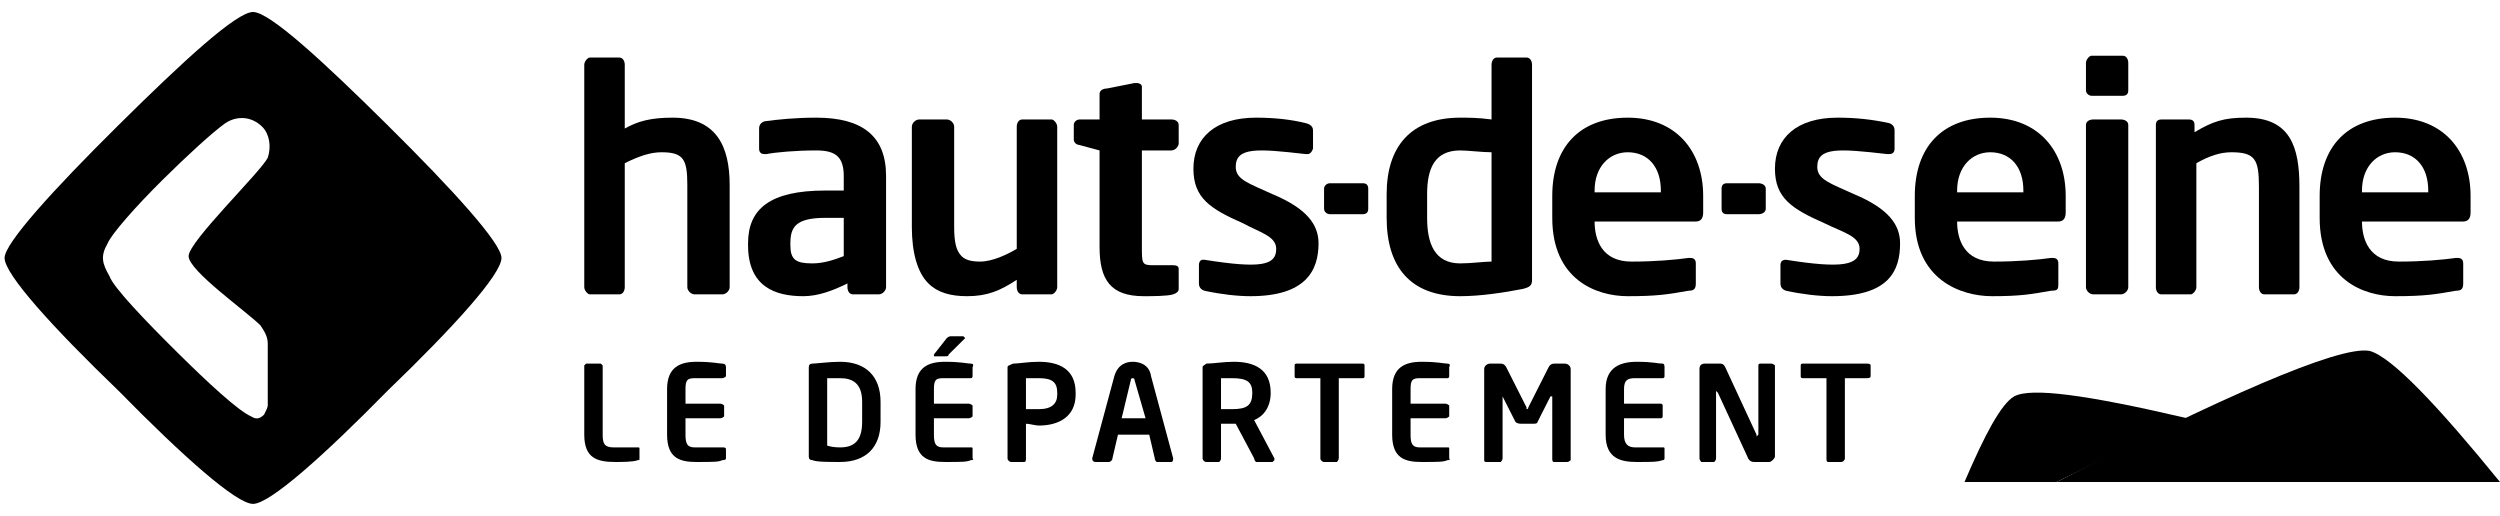
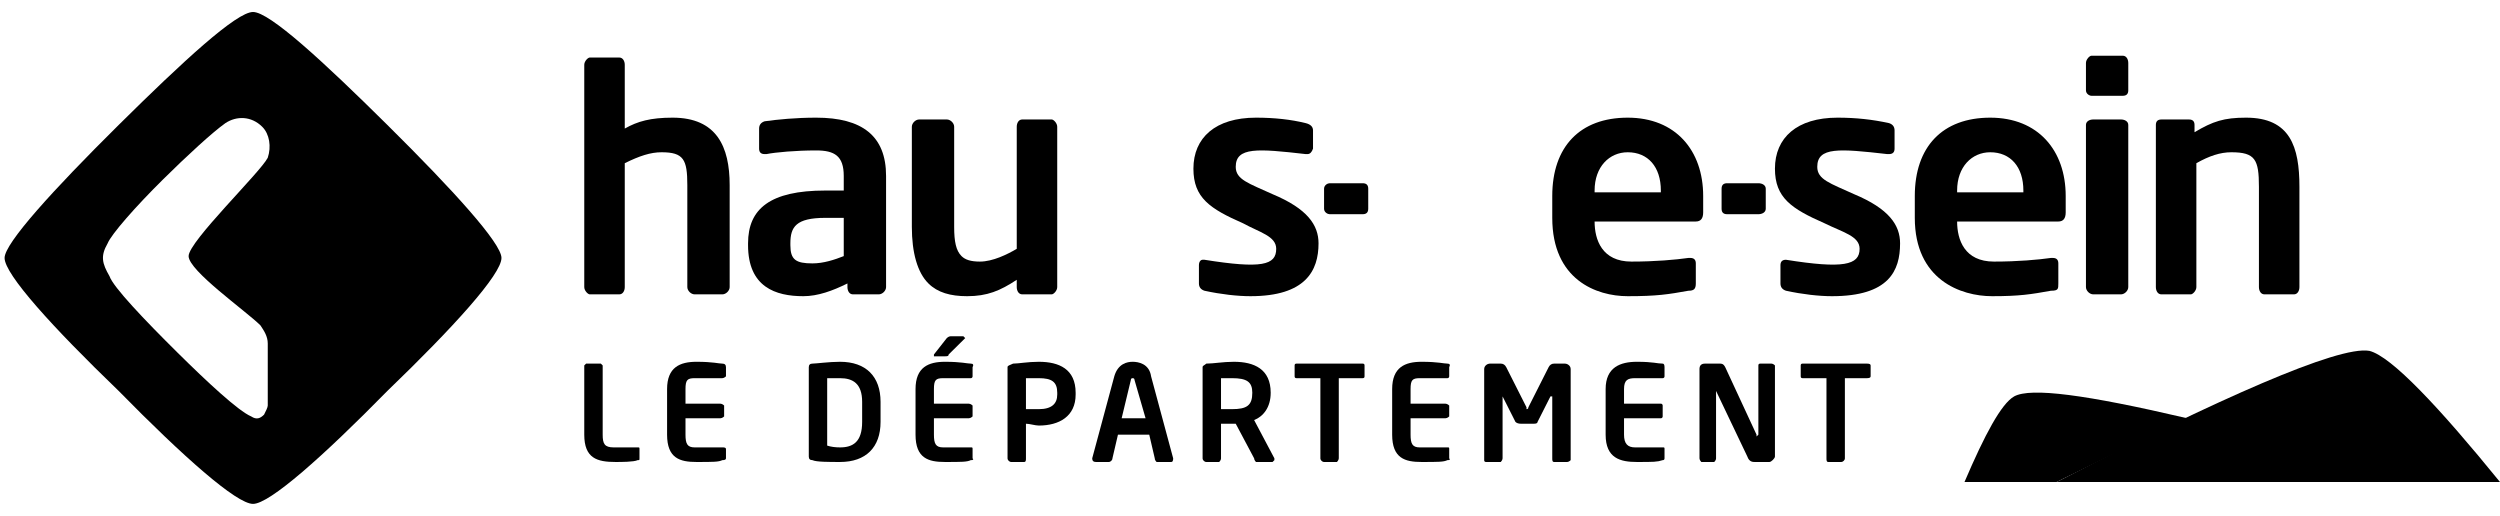
<svg xmlns="http://www.w3.org/2000/svg" width="126" height="26" viewBox="0 0 126 26" fill="none">
  <path d="M36.404 14.836H35.012C34.827 14.836 34.641 14.653 34.641 14.469V9.327C34.641 8.041 34.456 7.674 33.343 7.674C32.786 7.674 32.23 7.858 31.488 8.225V14.469C31.488 14.653 31.395 14.836 31.209 14.836H29.726C29.633 14.836 29.447 14.653 29.447 14.469V3.267C29.447 3.083 29.633 2.899 29.726 2.899H31.209C31.395 2.899 31.488 3.083 31.488 3.267V6.48C32.137 6.113 32.786 5.93 33.899 5.93C36.125 5.93 36.775 7.399 36.775 9.327V14.469C36.775 14.653 36.589 14.836 36.404 14.836Z" fill="black" />
  <path fill-rule="evenodd" clip-rule="evenodd" d="M44.287 14.836H42.989C42.803 14.836 42.711 14.653 42.711 14.469V14.286C41.969 14.653 41.227 14.928 40.485 14.928C39.093 14.928 37.702 14.469 37.702 12.357V12.265C37.702 10.521 38.815 9.603 41.598 9.603H42.525V8.868C42.525 7.858 42.061 7.582 41.134 7.582C40.114 7.582 39.093 7.674 38.63 7.766H38.537C38.351 7.766 38.259 7.674 38.259 7.491V6.481C38.259 6.297 38.351 6.175 38.537 6.113C39.186 6.022 40.114 5.93 41.134 5.93C43.453 5.93 44.658 6.848 44.658 8.868V14.469C44.658 14.653 44.473 14.836 44.287 14.836ZM42.525 10.98H41.598C40.114 10.98 39.835 11.439 39.835 12.265V12.357C39.835 13.092 40.114 13.275 40.948 13.275C41.505 13.275 42.061 13.092 42.525 12.908V10.98Z" fill="black" />
  <path d="M53.006 14.836H51.522C51.337 14.836 51.244 14.653 51.244 14.469V14.102C50.409 14.653 49.76 14.928 48.739 14.928C47.905 14.928 47.255 14.745 46.792 14.285C46.235 13.735 45.957 12.725 45.957 11.439V6.389C45.957 6.205 46.142 6.021 46.328 6.021H47.719C47.905 6.021 48.09 6.205 48.09 6.389V11.439C48.09 12.174 48.183 12.633 48.461 12.908C48.647 13.092 48.925 13.184 49.389 13.184C50.038 13.184 50.78 12.816 51.244 12.541V6.389C51.244 6.205 51.337 6.021 51.522 6.021H53.006C53.099 6.021 53.284 6.205 53.284 6.389V14.469C53.284 14.653 53.099 14.836 53.006 14.836Z" fill="black" />
-   <path d="M59.128 14.836C58.849 14.928 58.015 14.928 57.644 14.928C55.974 14.928 55.418 14.102 55.418 12.449V7.582L54.397 7.307C54.305 7.307 54.119 7.215 54.119 7.032V6.297C54.119 6.113 54.305 6.021 54.397 6.021H55.418V4.736C55.418 4.552 55.603 4.461 55.789 4.461L57.18 4.185H57.273C57.458 4.185 57.551 4.277 57.551 4.369V6.021H59.035C59.22 6.021 59.406 6.113 59.406 6.297V7.215C59.406 7.399 59.22 7.582 59.035 7.582H57.551V12.449C57.551 13.275 57.551 13.367 58.107 13.367H59.128C59.313 13.367 59.406 13.428 59.406 13.551V14.561C59.406 14.683 59.313 14.775 59.128 14.836Z" fill="black" />
  <path d="M63.023 14.928C62.373 14.928 61.539 14.836 60.704 14.653C60.519 14.591 60.426 14.469 60.426 14.286V13.367C60.426 13.184 60.519 13.092 60.611 13.092H60.704C63.579 13.551 64.321 13.367 64.321 12.541C64.321 11.898 63.486 11.714 62.652 11.255C60.982 10.521 60.148 9.97 60.148 8.501C60.148 6.94 61.261 5.93 63.301 5.93C64.228 5.93 65.063 6.022 65.805 6.205C66.052 6.266 66.176 6.389 66.176 6.572V7.491C66.114 7.674 66.022 7.766 65.898 7.766H65.805C63.394 7.491 62.281 7.399 62.281 8.409C62.281 9.052 62.93 9.235 64.136 9.786C65.898 10.521 66.454 11.347 66.454 12.265C66.454 13.643 65.805 14.928 63.023 14.928Z" fill="black" />
  <path d="M92.332 14.928C91.683 14.928 90.848 14.836 90.013 14.653C89.828 14.591 89.735 14.469 89.735 14.286V13.367C89.735 13.184 89.828 13.092 90.013 13.092C92.889 13.551 93.724 13.367 93.724 12.541C93.724 11.898 92.889 11.714 91.961 11.255C90.292 10.521 89.457 9.97 89.457 8.501C89.457 6.94 90.57 5.93 92.611 5.93C93.538 5.93 94.373 6.022 95.207 6.205C95.393 6.266 95.486 6.389 95.486 6.572V7.491C95.486 7.674 95.393 7.766 95.207 7.766H95.115C92.703 7.491 91.59 7.399 91.59 8.409C91.59 9.052 92.24 9.235 93.445 9.786C95.207 10.521 95.764 11.347 95.764 12.265C95.764 13.643 95.207 14.928 92.332 14.928Z" fill="black" />
  <path d="M68.681 10.796H67.012C66.919 10.796 66.733 10.704 66.733 10.521V9.511C66.733 9.327 66.919 9.235 67.012 9.235H68.681C68.867 9.235 68.959 9.327 68.959 9.511V10.521C68.959 10.704 68.867 10.796 68.681 10.796Z" fill="black" />
-   <path fill-rule="evenodd" clip-rule="evenodd" d="M76.75 14.561C75.823 14.744 74.617 14.928 73.597 14.928C71.093 14.928 69.887 13.459 69.887 10.98V9.786C69.887 7.399 71.093 5.93 73.597 5.93C73.968 5.93 74.524 5.93 75.174 6.021V3.267C75.174 3.083 75.266 2.899 75.452 2.899H76.936C77.121 2.899 77.214 3.083 77.214 3.267V14.102C77.214 14.377 77.121 14.469 76.75 14.561ZM75.174 7.674C74.71 7.674 73.968 7.582 73.597 7.582C72.298 7.582 71.927 8.501 71.927 9.786V10.98C71.927 12.265 72.298 13.275 73.597 13.275C74.153 13.275 74.802 13.183 75.174 13.183V7.674Z" fill="black" />
  <path fill-rule="evenodd" clip-rule="evenodd" d="M85.469 11.164H80.368C80.368 12.082 80.739 13.184 82.223 13.184C83.428 13.184 84.449 13.092 85.098 13H85.191C85.376 13 85.469 13.092 85.469 13.275V14.286C85.469 14.561 85.376 14.653 85.098 14.653C84.078 14.836 83.521 14.928 82.037 14.928C80.46 14.928 78.234 14.102 78.234 10.98V9.878C78.234 7.399 79.626 5.93 82.037 5.93C84.449 5.93 85.84 7.582 85.84 9.878V10.704C85.84 11.011 85.716 11.164 85.469 11.164ZM83.707 9.603C83.707 8.409 83.057 7.674 82.037 7.674C81.11 7.674 80.368 8.409 80.368 9.603V9.694H83.707V9.603Z" fill="black" />
  <path d="M88.623 10.796H87.046C86.86 10.796 86.768 10.704 86.768 10.521V9.511C86.768 9.327 86.86 9.235 87.046 9.235H88.623C88.808 9.235 88.994 9.327 88.994 9.511V10.521C88.994 10.704 88.808 10.796 88.623 10.796Z" fill="black" />
  <path fill-rule="evenodd" clip-rule="evenodd" d="M103.74 11.164H98.639C98.639 12.082 99.01 13.184 100.494 13.184C101.7 13.184 102.72 13.092 103.369 13H103.462C103.648 13 103.74 13.092 103.74 13.275V14.286C103.74 14.561 103.74 14.653 103.369 14.653C102.349 14.836 101.793 14.928 100.401 14.928C98.825 14.928 96.506 14.102 96.506 10.98V9.878C96.506 7.399 97.897 5.93 100.309 5.93C102.72 5.93 104.111 7.582 104.111 9.878V10.704C104.111 11.011 103.988 11.164 103.74 11.164ZM101.978 9.603C101.978 8.409 101.329 7.674 100.309 7.674C99.381 7.674 98.639 8.409 98.639 9.603V9.694H101.978V9.603Z" fill="black" />
  <path d="M106.987 4.828H105.41C105.317 4.828 105.132 4.736 105.132 4.552V3.175C105.132 2.991 105.317 2.808 105.41 2.808H106.987C107.172 2.808 107.265 2.991 107.265 3.175V4.552C107.265 4.736 107.172 4.828 106.987 4.828ZM106.894 14.836H105.503C105.317 14.836 105.132 14.653 105.132 14.469V6.297C105.132 6.113 105.317 6.021 105.503 6.021H106.894C107.08 6.021 107.265 6.113 107.265 6.297V14.469C107.265 14.653 107.08 14.836 106.894 14.836Z" fill="black" />
  <path d="M115.613 14.836H114.129C113.943 14.836 113.85 14.653 113.85 14.469V9.419C113.85 8.042 113.665 7.674 112.459 7.674C111.902 7.674 111.346 7.858 110.697 8.225V14.469C110.697 14.653 110.511 14.836 110.419 14.836H108.935C108.749 14.836 108.656 14.653 108.656 14.469V6.297C108.656 6.113 108.749 6.022 108.935 6.022H110.326C110.511 6.022 110.604 6.113 110.604 6.297V6.664C111.531 6.113 112.088 5.93 113.201 5.93C115.427 5.93 115.891 7.399 115.891 9.419V14.469C115.891 14.653 115.798 14.836 115.613 14.836Z" fill="black" />
-   <path fill-rule="evenodd" clip-rule="evenodd" d="M124.146 11.164H119.044C119.044 12.082 119.415 13.184 120.899 13.184C122.105 13.184 123.125 13.092 123.775 13H123.867C124.053 13 124.146 13.092 124.146 13.275V14.286C124.146 14.561 124.053 14.653 123.775 14.653C122.754 14.836 122.198 14.928 120.714 14.928C119.137 14.928 116.911 14.102 116.911 10.98V9.878C116.911 7.399 118.302 5.93 120.714 5.93C123.125 5.93 124.517 7.582 124.517 9.878V10.704C124.517 11.011 124.393 11.164 124.146 11.164ZM122.383 9.603C122.383 8.409 121.734 7.674 120.714 7.674C119.786 7.674 119.044 8.409 119.044 9.603V9.694H122.383V9.603Z" fill="black" />
  <path d="M32.137 23.192C31.951 23.284 31.302 23.284 31.024 23.284C30.096 23.284 29.447 23.1 29.447 21.907V18.418L29.54 18.326H30.282L30.375 18.418V21.907C30.375 22.366 30.468 22.549 30.931 22.549H32.137C32.23 22.549 32.23 22.549 32.23 22.641V23.1C32.23 23.192 32.23 23.192 32.137 23.192Z" fill="black" />
  <path d="M36.404 23.192C36.218 23.284 35.94 23.284 35.105 23.284C34.27 23.284 33.621 23.1 33.621 21.907V19.611C33.621 18.509 34.27 18.234 35.105 18.234C35.94 18.234 36.218 18.326 36.404 18.326C36.527 18.326 36.589 18.387 36.589 18.509V18.968C36.589 18.968 36.496 19.06 36.404 19.06H35.012C34.641 19.06 34.549 19.152 34.549 19.611V20.346H36.311C36.404 20.346 36.496 20.438 36.496 20.438V20.988C36.496 20.988 36.404 21.08 36.311 21.08H34.549V21.907C34.549 22.366 34.641 22.549 35.012 22.549H36.404C36.496 22.549 36.589 22.549 36.589 22.641V23.1C36.589 23.162 36.527 23.192 36.404 23.192Z" fill="black" />
  <path fill-rule="evenodd" clip-rule="evenodd" d="M42.339 23.284C41.783 23.284 41.134 23.284 40.948 23.192C40.825 23.192 40.763 23.131 40.763 23.009V18.509C40.763 18.387 40.825 18.326 40.948 18.326C41.134 18.326 41.783 18.234 42.339 18.234C43.638 18.234 44.38 18.968 44.38 20.254V21.264C44.38 22.549 43.638 23.284 42.339 23.284ZM43.452 20.254C43.452 19.336 42.989 19.06 42.339 19.06C42.092 19.06 41.876 19.06 41.69 19.06V22.458C41.876 22.519 42.092 22.549 42.339 22.549C42.989 22.549 43.452 22.274 43.452 21.264V20.254Z" fill="black" />
  <path d="M48.925 23.192C48.74 23.284 48.461 23.284 47.627 23.284C46.792 23.284 46.143 23.1 46.143 21.907V19.611C46.143 18.509 46.792 18.234 47.627 18.234C48.461 18.234 48.74 18.326 48.925 18.326C49.049 18.326 49.08 18.387 49.018 18.509V18.968C49.018 18.968 49.018 19.06 48.925 19.06H47.534C47.163 19.06 47.07 19.152 47.07 19.611V20.346H48.832C48.925 20.346 49.018 20.438 49.018 20.438V20.988C49.018 20.988 48.925 21.08 48.832 21.08H47.07V21.907C47.07 22.366 47.163 22.549 47.534 22.549H48.925C49.018 22.549 49.018 22.549 49.018 22.641V23.1C49.08 23.162 49.049 23.192 48.925 23.192ZM48.647 17.04L47.812 17.866C47.812 17.958 47.719 17.958 47.627 17.958H47.07V17.866L47.719 17.04C47.719 17.04 47.812 16.948 47.905 16.948H48.554L48.647 17.04Z" fill="black" />
  <path fill-rule="evenodd" clip-rule="evenodd" d="M52.357 21.448C52.172 21.448 51.893 21.356 51.708 21.356V23.1C51.708 23.192 51.708 23.284 51.615 23.284H50.966C50.873 23.284 50.78 23.192 50.78 23.1V18.509C50.78 18.418 50.873 18.418 51.059 18.326C51.337 18.326 51.8 18.234 52.357 18.234C53.377 18.234 54.212 18.601 54.212 19.795V19.887C54.212 20.988 53.377 21.448 52.357 21.448ZM53.285 19.795C53.285 19.244 53.006 19.06 52.357 19.06C52.172 19.06 51.893 19.06 51.708 19.06V20.621C51.8 20.621 52.172 20.621 52.357 20.621C53.006 20.621 53.285 20.346 53.285 19.887V19.795Z" fill="black" />
  <path fill-rule="evenodd" clip-rule="evenodd" d="M59.035 23.284H58.293C58.231 23.223 58.2 23.162 58.2 23.1L57.922 21.907H56.345L56.067 23.1C56.067 23.192 55.974 23.284 55.882 23.284H55.232C55.109 23.284 55.047 23.223 55.047 23.1L56.16 18.968C56.345 18.326 56.809 18.234 57.087 18.234C57.366 18.234 57.922 18.326 58.015 18.968L59.128 23.1C59.128 23.223 59.097 23.284 59.035 23.284ZM57.18 19.152C57.18 19.091 57.149 19.06 57.087 19.06C57.026 19.06 56.995 19.091 56.995 19.152L56.531 21.08H57.737L57.18 19.152Z" fill="black" />
  <path fill-rule="evenodd" clip-rule="evenodd" d="M64.136 23.284H63.301C63.301 23.284 63.208 23.192 63.208 23.1L62.281 21.356H62.188C62.003 21.356 61.724 21.356 61.539 21.356V23.1C61.539 23.162 61.508 23.223 61.446 23.284H60.797C60.704 23.284 60.611 23.192 60.611 23.1V18.509C60.611 18.418 60.704 18.418 60.797 18.326C61.168 18.326 61.632 18.234 62.188 18.234C63.208 18.234 64.043 18.601 64.043 19.795C64.043 20.529 63.672 20.988 63.208 21.172L64.229 23.1V23.192L64.136 23.284ZM63.116 19.795C63.116 19.244 62.837 19.06 62.095 19.06C62.003 19.06 61.632 19.06 61.539 19.06V20.621C61.632 20.621 62.003 20.621 62.095 20.621C62.837 20.621 63.116 20.438 63.116 19.795Z" fill="black" />
  <path d="M68.681 19.06H67.475V23.1C67.475 23.192 67.382 23.284 67.382 23.284H66.733C66.64 23.284 66.547 23.192 66.547 23.1V19.06H65.342C65.28 19.06 65.249 19.03 65.249 18.968V18.418C65.249 18.356 65.28 18.326 65.342 18.326H68.681C68.743 18.326 68.773 18.356 68.773 18.418V18.968C68.773 19.03 68.743 19.06 68.681 19.06Z" fill="black" />
  <path d="M72.948 23.192C72.762 23.284 72.484 23.284 71.649 23.284C70.814 23.284 70.165 23.1 70.165 21.907V19.611C70.165 18.509 70.814 18.234 71.649 18.234C72.484 18.234 72.762 18.326 72.948 18.326C73.071 18.326 73.102 18.387 73.04 18.509V18.968C73.04 18.968 73.04 19.06 72.948 19.06H71.556C71.185 19.06 71.093 19.152 71.093 19.611V20.346H72.855C72.948 20.346 73.04 20.438 73.04 20.438V20.988C73.04 20.988 72.948 21.08 72.855 21.08H71.093V21.907C71.093 22.366 71.185 22.549 71.556 22.549H72.948C73.04 22.549 73.04 22.549 73.04 22.641V23.1C73.102 23.162 73.071 23.192 72.948 23.192Z" fill="black" />
  <path d="M78.977 23.284H78.327C78.234 23.284 78.234 23.192 78.234 23.1V20.07V19.979H78.142L77.493 21.264C77.493 21.325 77.431 21.356 77.307 21.356H76.658C76.534 21.356 76.441 21.325 76.379 21.264L75.73 19.979V20.07V23.1C75.73 23.192 75.638 23.284 75.638 23.284H74.895C74.834 23.284 74.803 23.253 74.803 23.192V18.601C74.803 18.418 74.988 18.326 75.081 18.326H75.638C75.761 18.326 75.854 18.387 75.916 18.509L76.936 20.529C76.936 20.591 76.936 20.621 76.936 20.621C76.998 20.621 77.029 20.591 77.029 20.529L78.049 18.509C78.111 18.387 78.204 18.326 78.327 18.326H78.884C78.977 18.326 79.162 18.418 79.162 18.601V23.192C79.1 23.253 79.038 23.284 78.977 23.284Z" fill="black" />
  <path d="M83.799 23.192C83.521 23.284 83.335 23.284 82.501 23.284C81.666 23.284 80.924 23.1 80.924 21.907V19.611C80.924 18.509 81.666 18.234 82.501 18.234C83.335 18.234 83.521 18.326 83.799 18.326C83.861 18.326 83.892 18.387 83.892 18.509V18.968C83.892 18.968 83.892 19.06 83.799 19.06H82.408C82.037 19.06 81.851 19.152 81.851 19.611V20.346H83.706C83.799 20.346 83.799 20.438 83.799 20.438V20.988C83.799 20.988 83.799 21.08 83.706 21.08H81.851V21.907C81.851 22.366 82.037 22.549 82.408 22.549H83.799C83.892 22.549 83.892 22.549 83.892 22.641V23.1C83.892 23.162 83.861 23.192 83.799 23.192Z" fill="black" />
-   <path d="M89.179 23.284H88.437C88.344 23.284 88.159 23.284 88.066 23.009L86.582 19.795L86.489 19.703V19.795V23.1C86.489 23.162 86.458 23.223 86.396 23.284H85.747C85.747 23.284 85.654 23.192 85.654 23.1V18.601C85.654 18.418 85.747 18.326 85.933 18.326H86.674C86.767 18.326 86.86 18.326 86.953 18.509L88.529 21.907V21.999L88.622 21.907V18.418C88.622 18.356 88.653 18.326 88.715 18.326H89.272C89.333 18.326 89.395 18.356 89.457 18.418V23.009C89.457 23.1 89.272 23.284 89.179 23.284Z" fill="black" />
+   <path d="M89.179 23.284H88.437C88.344 23.284 88.159 23.284 88.066 23.009L86.489 19.703V19.795V23.1C86.489 23.162 86.458 23.223 86.396 23.284H85.747C85.747 23.284 85.654 23.192 85.654 23.1V18.601C85.654 18.418 85.747 18.326 85.933 18.326H86.674C86.767 18.326 86.86 18.326 86.953 18.509L88.529 21.907V21.999L88.622 21.907V18.418C88.622 18.356 88.653 18.326 88.715 18.326H89.272C89.333 18.326 89.395 18.356 89.457 18.418V23.009C89.457 23.1 89.272 23.284 89.179 23.284Z" fill="black" />
  <path d="M94.095 19.06H92.982V23.1C92.982 23.192 92.889 23.284 92.796 23.284H92.147C92.054 23.284 92.054 23.192 92.054 23.1V19.06H90.849C90.787 19.06 90.756 19.03 90.756 18.968V18.418C90.756 18.356 90.787 18.326 90.849 18.326H94.095C94.219 18.326 94.28 18.356 94.28 18.418V18.968C94.28 19.03 94.219 19.06 94.095 19.06Z" fill="black" />
  <path fill-rule="evenodd" clip-rule="evenodd" d="M25.274 13C25.274 13.826 22.862 16.489 19.523 19.703C16.277 23.009 13.587 25.396 12.753 25.396C11.918 25.396 9.228 23.009 5.982 19.703C2.643 16.489 0.231 13.826 0.231 13C0.231 12.265 2.643 9.603 5.982 6.297C9.228 3.083 11.918 0.604 12.753 0.604C13.587 0.604 16.277 3.083 19.523 6.297C22.862 9.603 25.274 12.265 25.274 13ZM9.506 12.908C9.506 12.174 13.124 8.684 13.495 7.95C13.68 7.399 13.587 6.756 13.216 6.389C12.66 5.838 11.918 5.838 11.361 6.205C10.712 6.664 9.414 7.858 8.208 9.052C6.817 10.429 5.611 11.806 5.425 12.265C5.054 12.908 5.147 13.275 5.518 13.918C5.704 14.469 7.28 16.122 8.95 17.775C10.434 19.244 12.011 20.713 12.66 20.988C12.938 21.172 13.124 21.08 13.309 20.897C13.402 20.713 13.495 20.529 13.495 20.438V17.316C13.495 16.948 13.309 16.673 13.124 16.397C12.382 15.663 9.506 13.643 9.506 12.908Z" fill="black" />
  <path d="M103.647 24.294C103.771 24.233 103.895 24.172 104.018 24.11C111.717 20.162 117.838 17.408 119.415 17.683C120.528 17.959 122.939 20.529 126 24.294H103.647Z" fill="black" />
  <path d="M104.018 24.11C103.895 24.172 103.771 24.233 103.647 24.294H99.01C100.03 21.907 100.865 20.346 101.514 19.978C102.349 19.519 105.131 19.887 110.233 21.08C110.233 21.08 104.946 23.651 104.018 24.11Z" fill="black" />
</svg>